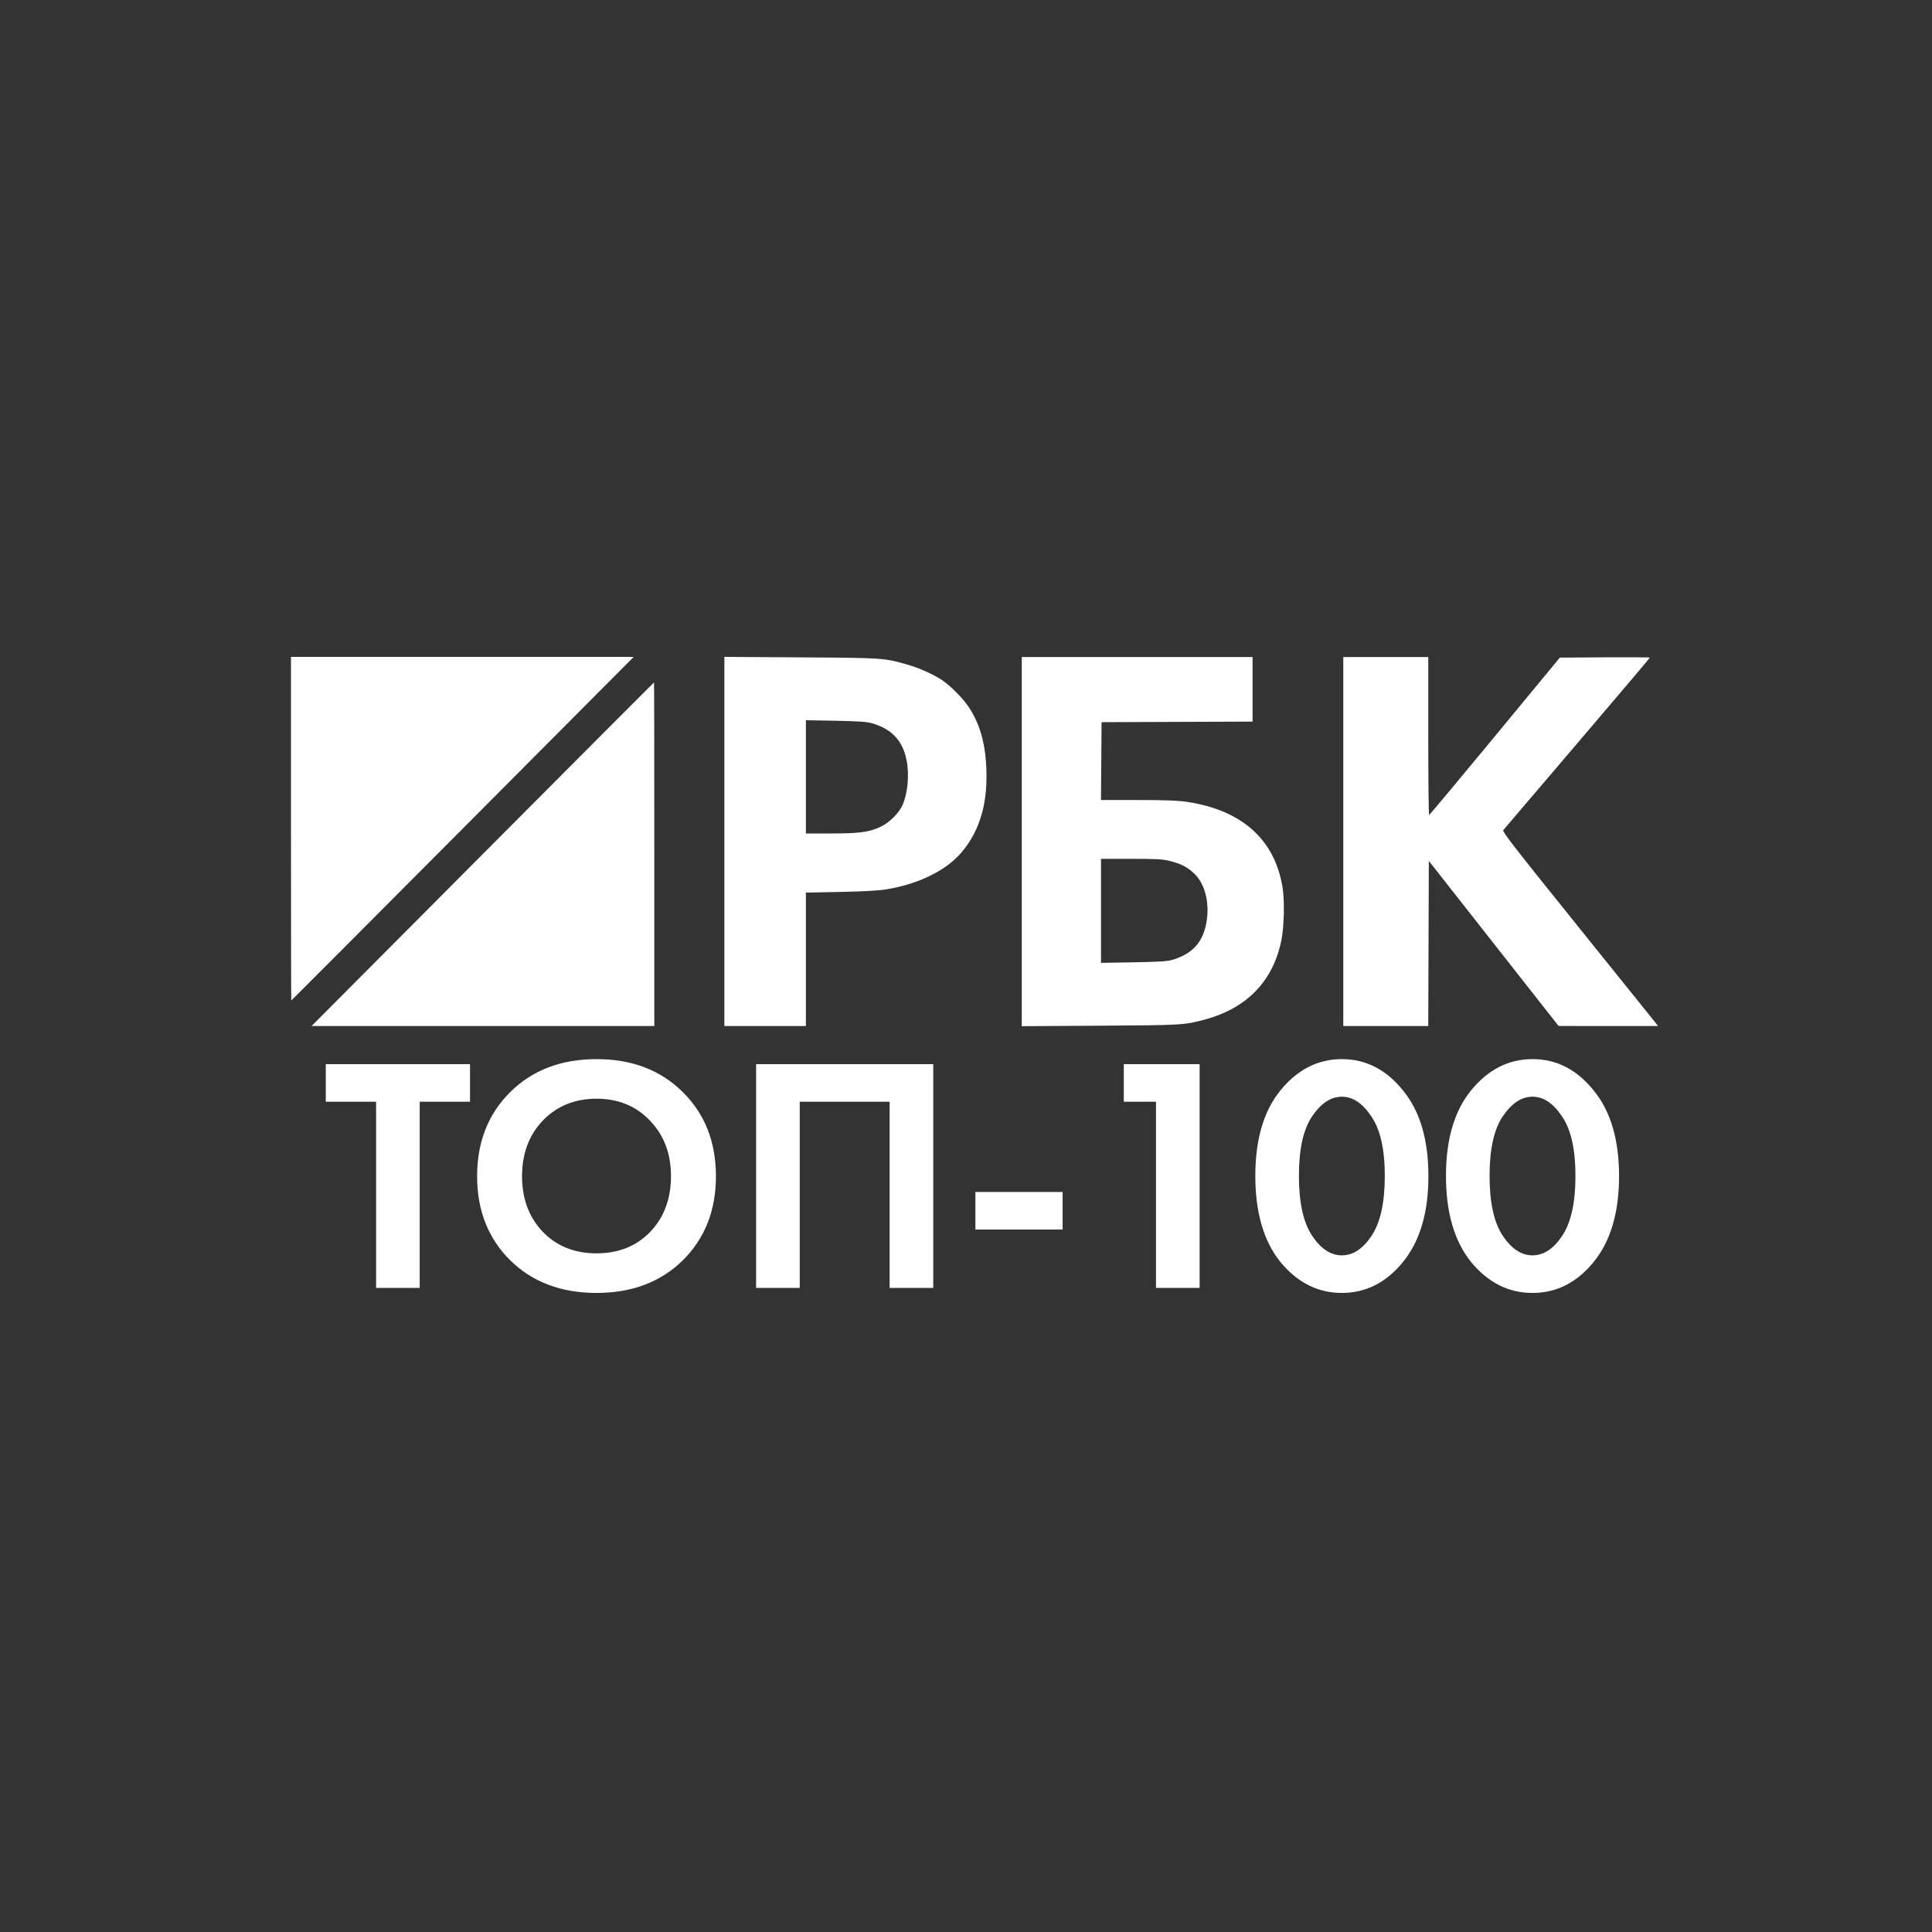
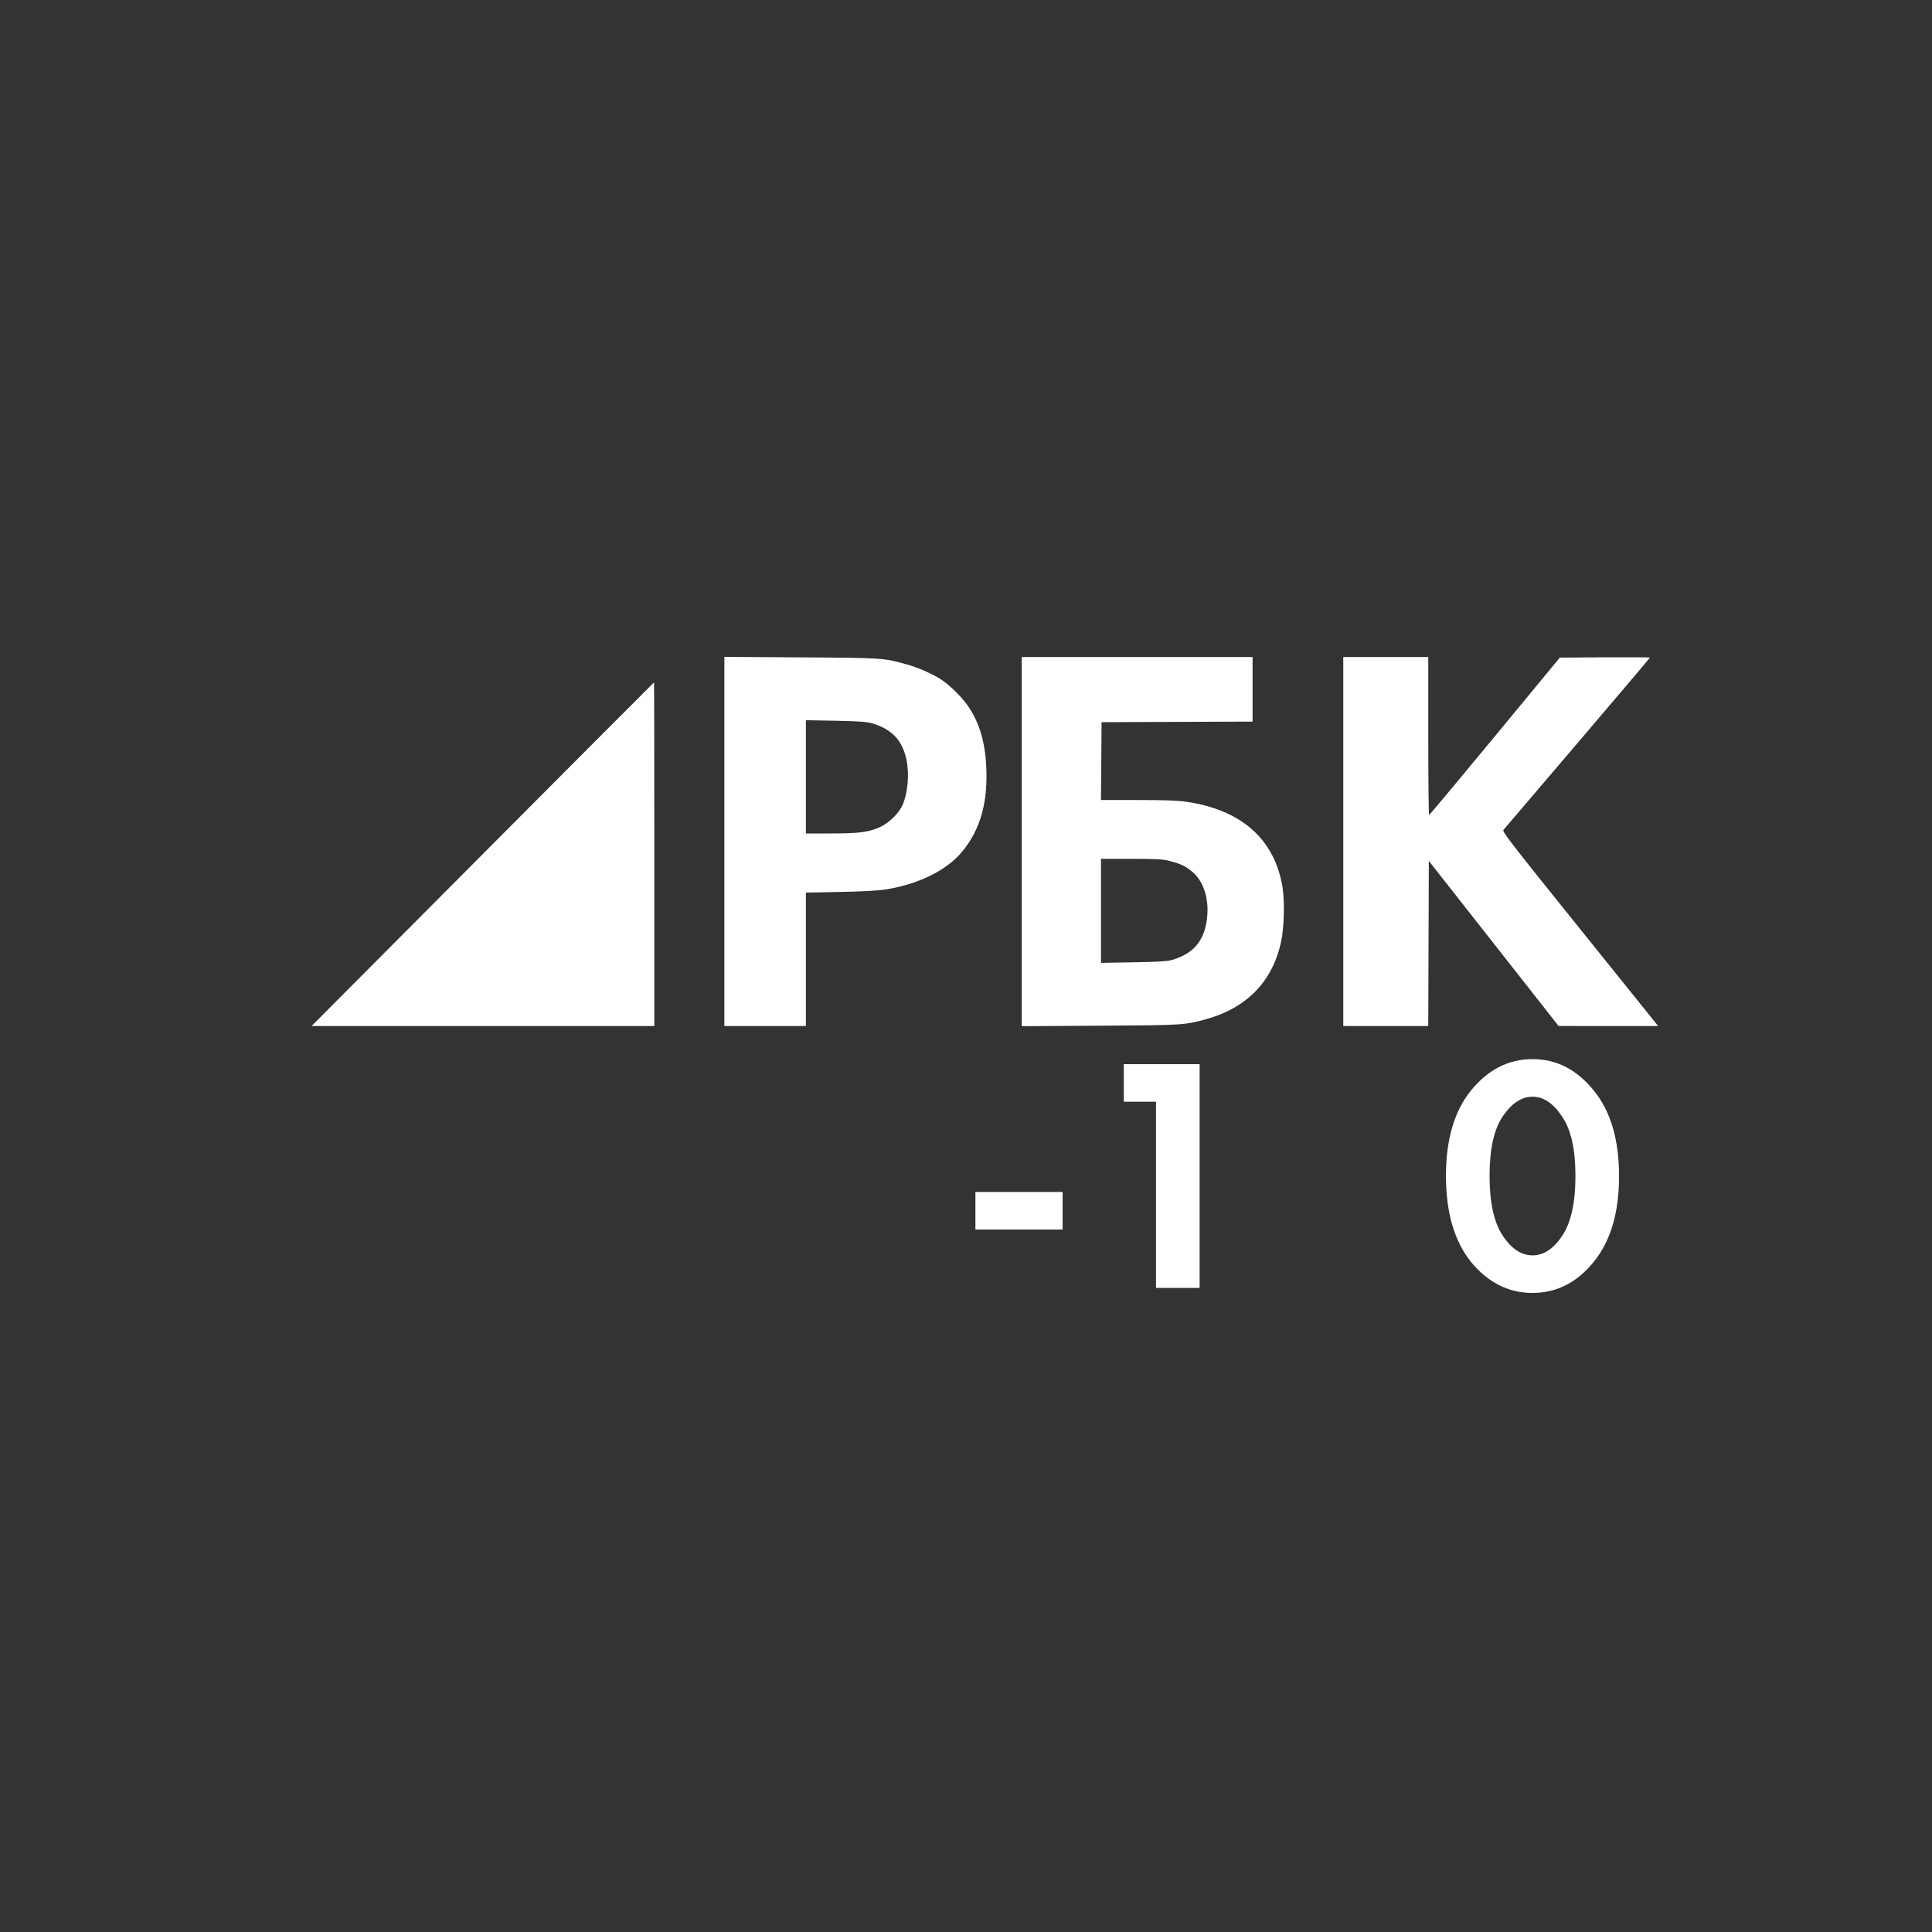
<svg xmlns="http://www.w3.org/2000/svg" width="100" height="100" viewBox="0 0 100 100" fill="none">
  <rect x="0" y="0" width="100" height="100" fill="#333333" stroke="none" />
  <path fill-rule="evenodd" clip-rule="evenodd" d="M37.493 43.554V53.108H39.603H41.713V49.654V46.201L43.481 46.167C44.633 46.144 45.456 46.099 45.843 46.038C47.51 45.775 48.961 45.068 49.759 44.13C50.76 42.954 51.17 41.464 51.038 39.484C50.961 38.337 50.678 37.415 50.158 36.622C49.853 36.156 49.234 35.527 48.766 35.207C48.342 34.917 47.572 34.571 46.969 34.4C45.75 34.053 45.745 34.053 41.46 34.025L37.493 34V43.554ZM52.886 43.562V53.115L56.943 53.09C61.252 53.063 61.317 53.059 62.423 52.754C64.554 52.167 65.894 50.769 66.32 48.689C66.468 47.969 66.498 46.617 66.382 45.915C65.972 43.441 64.271 41.926 61.426 41.502C60.965 41.433 60.315 41.409 58.896 41.409H56.986L57.002 39.395L57.017 37.38L60.925 37.365L64.833 37.35V35.679V34.008H58.86H52.886V43.562ZM69.528 43.558V53.108H71.727H73.926L73.941 48.834L73.956 44.56L77.314 48.833L80.673 53.105L83.248 53.106L85.824 53.108L85.647 52.884C85.55 52.761 83.73 50.498 81.603 47.857C78.284 43.734 77.747 43.041 77.813 42.963C77.856 42.913 79.58 40.891 81.644 38.47C83.709 36.05 85.398 34.055 85.398 34.038C85.398 34.021 84.349 34.014 83.067 34.022L80.736 34.038L77.376 38.109C75.528 40.347 73.996 42.181 73.971 42.182C73.947 42.184 73.927 40.345 73.927 38.097V34.008H71.728H69.528V43.558ZM24.982 44.214L16.126 53.108H24.997H33.867V44.214C33.867 39.323 33.861 35.321 33.852 35.321C33.844 35.321 29.852 39.323 24.982 44.214ZM45.116 37.432C46.14 37.721 46.706 38.313 46.917 39.312C47.076 40.066 46.991 41.042 46.712 41.676C46.534 42.08 46.035 42.576 45.596 42.787C45.005 43.07 44.491 43.14 43.015 43.14H41.713V40.209V37.278L43.243 37.306C44.407 37.328 44.856 37.358 45.116 37.432ZM60.569 44.569C61.143 44.716 61.451 44.875 61.803 45.206C62.341 45.712 62.597 46.628 62.468 47.592C62.318 48.719 61.762 49.365 60.665 49.687C60.421 49.758 59.949 49.787 58.667 49.809L56.988 49.837V47.145V44.453H58.553C59.907 44.453 60.179 44.469 60.569 44.569Z" fill="white" />
-   <path fill-rule="evenodd" clip-rule="evenodd" d="M23.947 42.893L32.802 34H23.932H15.061V42.893C15.061 47.785 15.068 51.786 15.076 51.786C15.084 51.786 19.076 47.785 23.947 42.893Z" fill="white" />
-   <path d="M24.328 57.025H21.724V66.662H19.467V57.025H16.862V55.081H24.328V57.025Z" fill="white" />
-   <path d="M26.413 56.522C27.559 55.387 29.047 54.82 30.876 54.82C32.705 54.82 34.192 55.387 35.338 56.522C36.484 57.656 37.057 59.109 37.057 60.88C37.057 62.651 36.484 64.103 35.338 65.238C34.192 66.361 32.705 66.922 30.876 66.922C29.047 66.922 27.559 66.361 26.413 65.238C25.267 64.103 24.695 62.651 24.695 60.88C24.695 59.109 25.267 57.656 26.413 56.522ZM28.098 63.762C28.815 64.503 29.741 64.873 30.876 64.873C32.01 64.873 32.936 64.503 33.654 63.762C34.371 63.01 34.73 62.049 34.73 60.88C34.73 59.711 34.366 58.75 33.636 57.998C32.919 57.245 31.998 56.869 30.876 56.869C29.753 56.869 28.827 57.245 28.098 57.998C27.38 58.75 27.021 59.711 27.021 60.88C27.021 62.049 27.38 63.01 28.098 63.762Z" fill="white" />
-   <path d="M39.137 55.081H48.305V66.662H46.047V57.025H41.394V66.662H39.137V55.081Z" fill="white" />
  <path d="M50.487 63.64V61.696H55.001V63.64H50.487Z" fill="white" />
  <path d="M59.834 66.662V57.025H58.168V55.081H62.092V66.662H59.834Z" fill="white" />
-   <path d="M72.614 65.325C71.746 66.39 70.693 66.922 69.454 66.922C68.216 66.922 67.157 66.39 66.277 65.325C65.409 64.248 64.975 62.761 64.975 60.862C64.975 58.976 65.409 57.5 66.277 56.435C67.157 55.358 68.216 54.82 69.454 54.82C70.693 54.82 71.746 55.358 72.614 56.435C73.494 57.5 73.934 58.981 73.934 60.88C73.934 62.767 73.494 64.248 72.614 65.325ZM70.982 57.789C70.531 57.106 70.022 56.765 69.454 56.765C68.887 56.765 68.372 57.106 67.909 57.789C67.457 58.461 67.232 59.485 67.232 60.862C67.232 62.24 67.457 63.27 67.909 63.953C68.36 64.636 68.876 64.977 69.454 64.977C70.033 64.977 70.548 64.636 71 63.953C71.451 63.27 71.677 62.24 71.677 60.862C71.677 59.485 71.445 58.461 70.982 57.789Z" fill="white" />
  <path d="M82.483 65.325C81.615 66.39 80.561 66.922 79.323 66.922C78.084 66.922 77.025 66.39 76.145 65.325C75.277 64.248 74.843 62.761 74.843 60.862C74.843 58.976 75.277 57.5 76.145 56.435C77.025 55.358 78.084 54.82 79.323 54.82C80.561 54.82 81.615 55.358 82.483 56.435C83.362 57.5 83.802 58.981 83.802 60.88C83.802 62.767 83.362 64.248 82.483 65.325ZM80.851 57.789C80.399 57.106 79.89 56.765 79.323 56.765C78.755 56.765 78.24 57.106 77.777 57.789C77.326 58.461 77.1 59.485 77.1 60.862C77.1 62.24 77.326 63.27 77.777 63.953C78.229 64.636 78.744 64.977 79.323 64.977C79.901 64.977 80.416 64.636 80.868 63.953C81.319 63.27 81.545 62.24 81.545 60.862C81.545 59.485 81.314 58.461 80.851 57.789Z" fill="white" />
</svg>